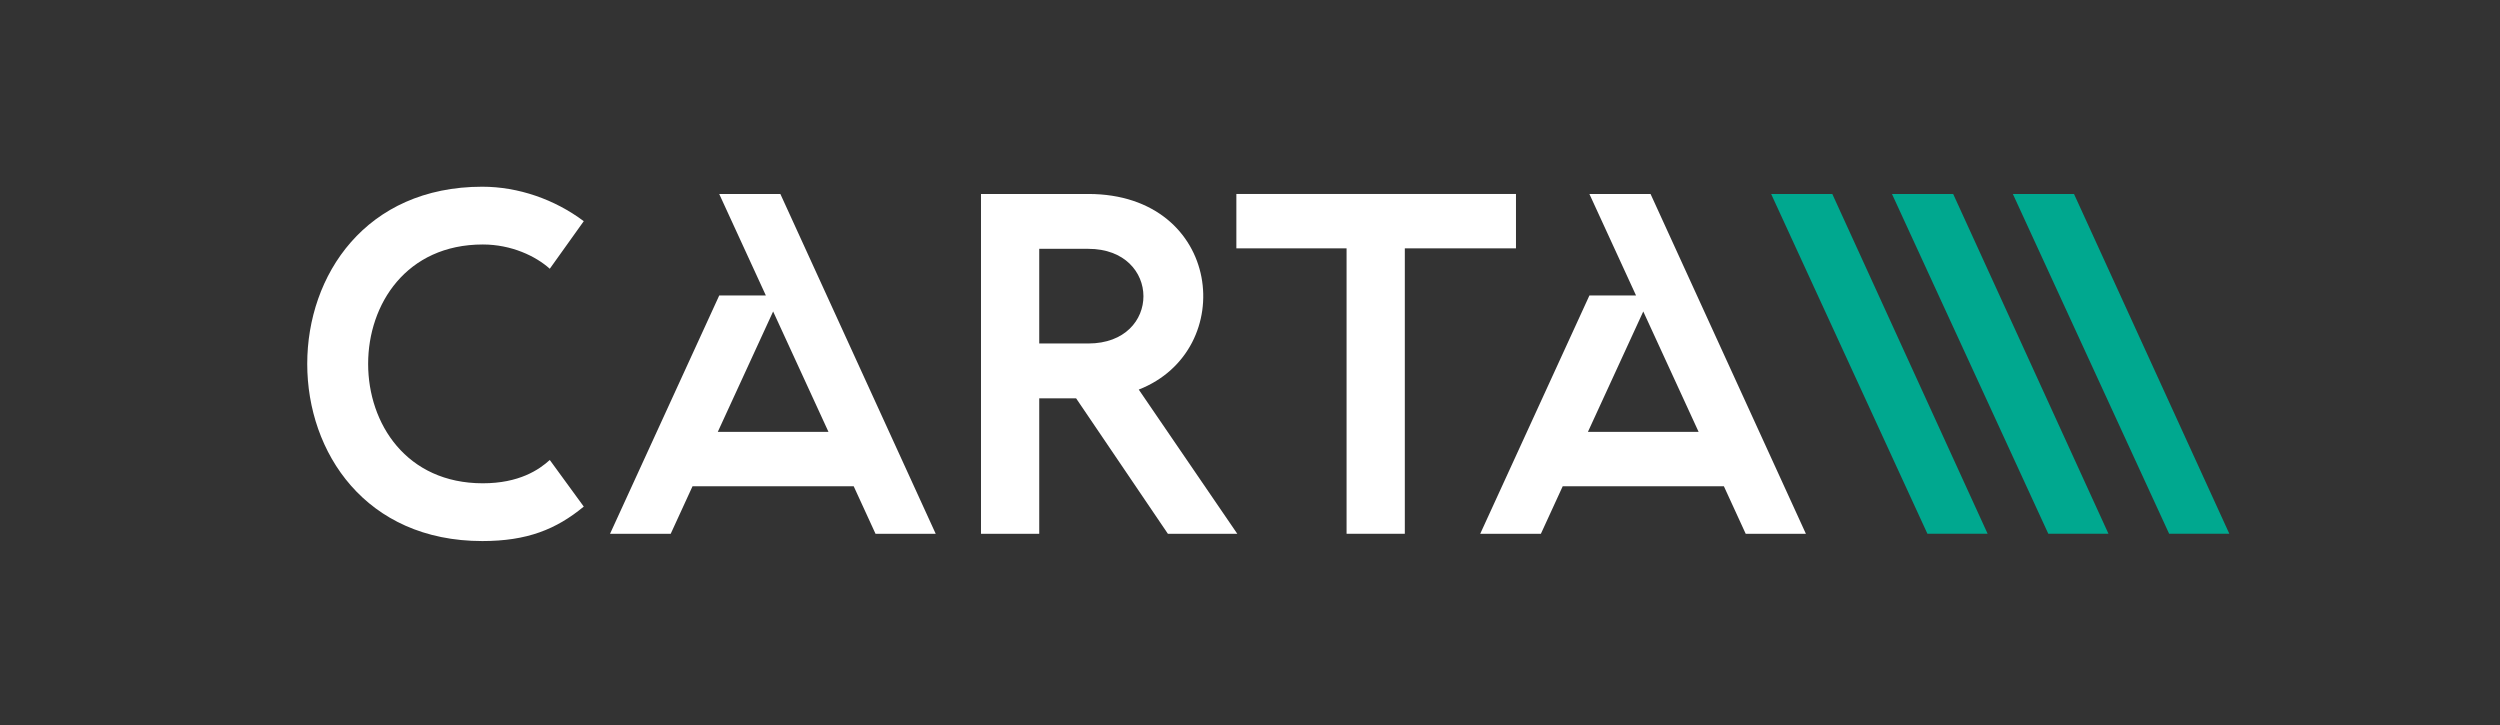
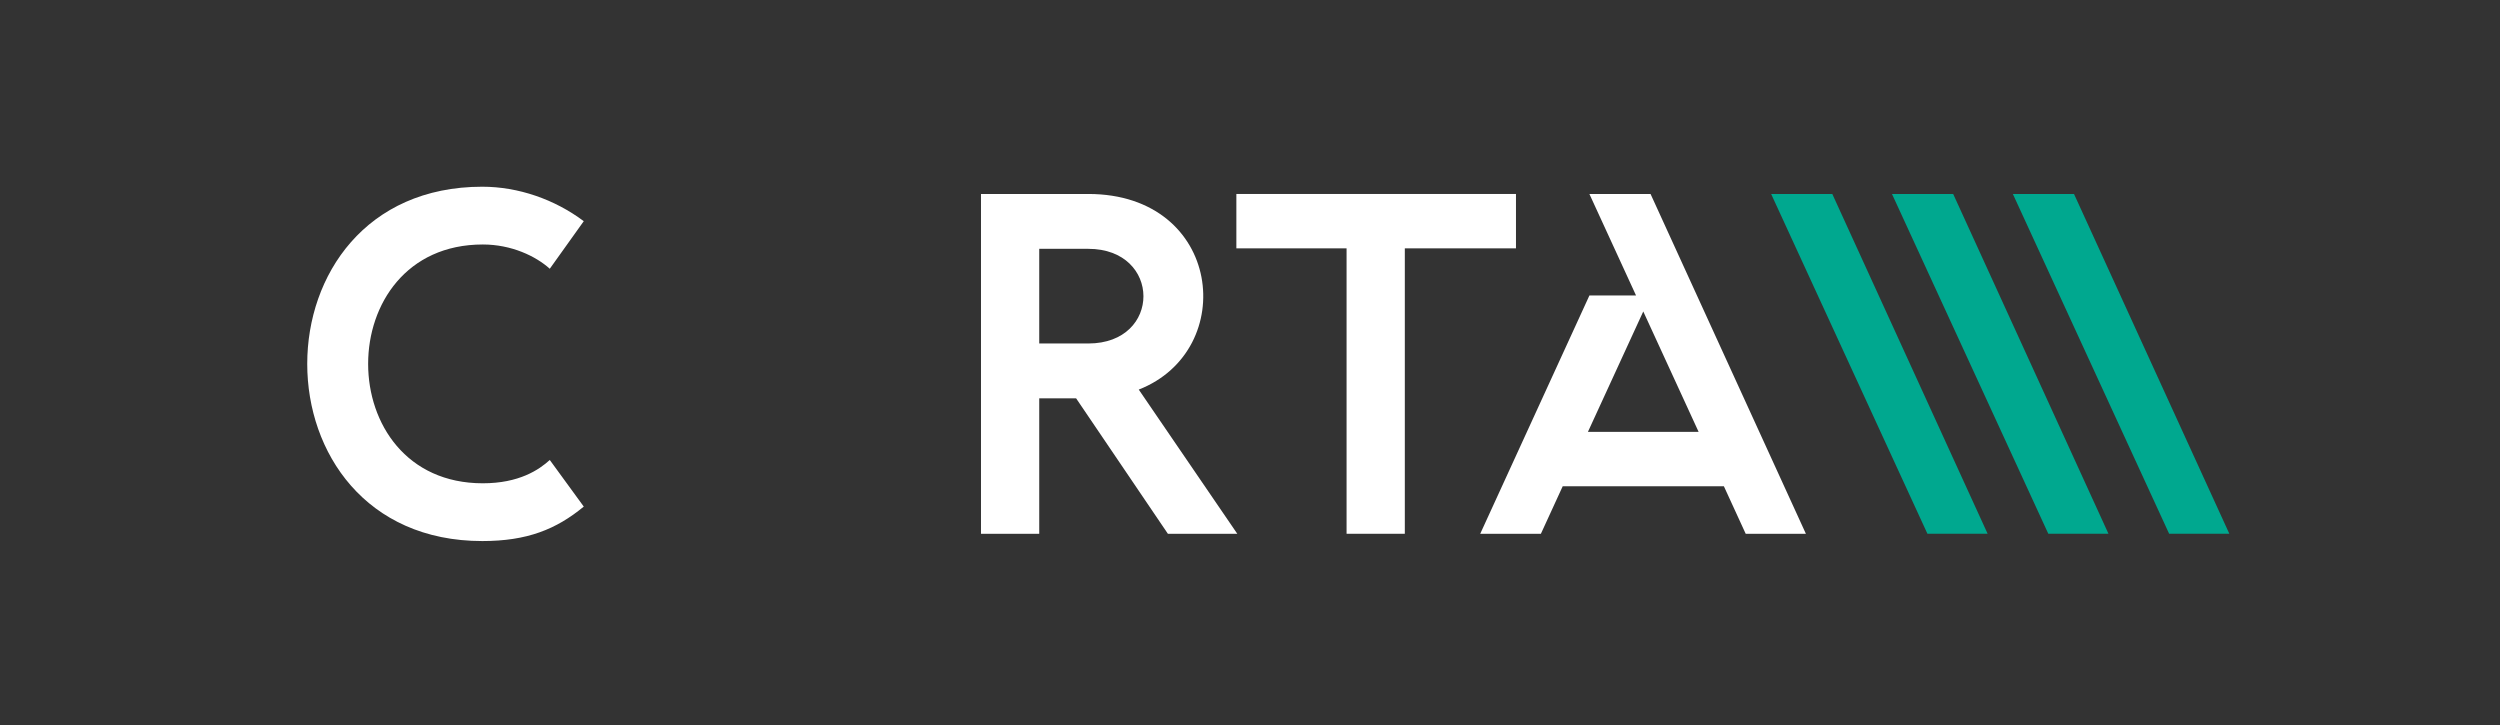
<svg xmlns="http://www.w3.org/2000/svg" viewBox="0 0 576 167.11" version="1.1" id="Layer_1">
  <rect x="0" y="0" width="576" height="167.11" fill="#333333" stroke="none" />
  <defs>
    <style>
      .st0 {
        fill: #00a88f;
      }

      .st1 {
        fill: #fff;
      }
    </style>
  </defs>
  <g>
    <path d="M111.13,43.02c8.28,0,16.66,2.91,23.37,7.94l-7.83,10.96c-3.24-2.91-8.84-5.59-15.43-5.59-35.23,0-35.23,55.02,0,55.02,8.39,0,12.97-3.13,15.43-5.37l7.83,10.74c-6.37,5.26-13.09,7.94-23.37,7.94-53.79,0-53.79-81.64,0-81.64Z" class="st1" />
-     <path d="M165.71,68.07h10.74l-10.74-23.37h14.09l35.79,78.29h-13.87l-5.03-10.96h-37.13l-5.03,10.96h-13.98l25.16-54.91ZM190.88,99.5l-12.75-27.74-12.75,27.74h25.5Z" class="st1" />
-     <path d="M226.02,122.98V44.69h24.72c30.87,0,34.78,36.01,11.63,45.07l22.7,33.22h-15.99l-21.14-31.2h-8.5v31.2h-13.42ZM239.44,57.33v21.81h11.3c17,0,16.89-21.81,0-21.81h-11.3Z" class="st1" />
+     <path d="M226.02,122.98V44.69h24.72c30.87,0,34.78,36.01,11.63,45.07l22.7,33.22h-15.99l-21.14-31.2h-8.5v31.2h-13.42M239.44,57.33v21.81h11.3c17,0,16.89-21.81,0-21.81h-11.3Z" class="st1" />
    <path d="M284.86,57.22v-12.53h64.42v12.53h-25.61v65.76h-13.42V57.22h-25.39Z" class="st1" />
    <path d="M366.2,68.07h10.74l-10.74-23.37h14.09l35.79,78.29h-13.87l-5.03-10.96h-37.13l-5.03,10.96h-13.98l25.16-54.91ZM391.36,99.5l-12.75-27.74-12.75,27.74h25.5Z" class="st1" />
  </g>
  <g>
    <polygon points="408.07 44.69 422.16 44.69 457.95 122.98 444.08 122.98 408.07 44.69" class="st0" />
    <polygon points="435.91 44.69 450.01 44.69 485.79 122.98 471.93 122.98 435.91 44.69" class="st0" />
    <polygon points="463.76 44.69 477.85 44.69 513.64 122.98 499.77 122.98 463.76 44.69" class="st0" />
  </g>
</svg>